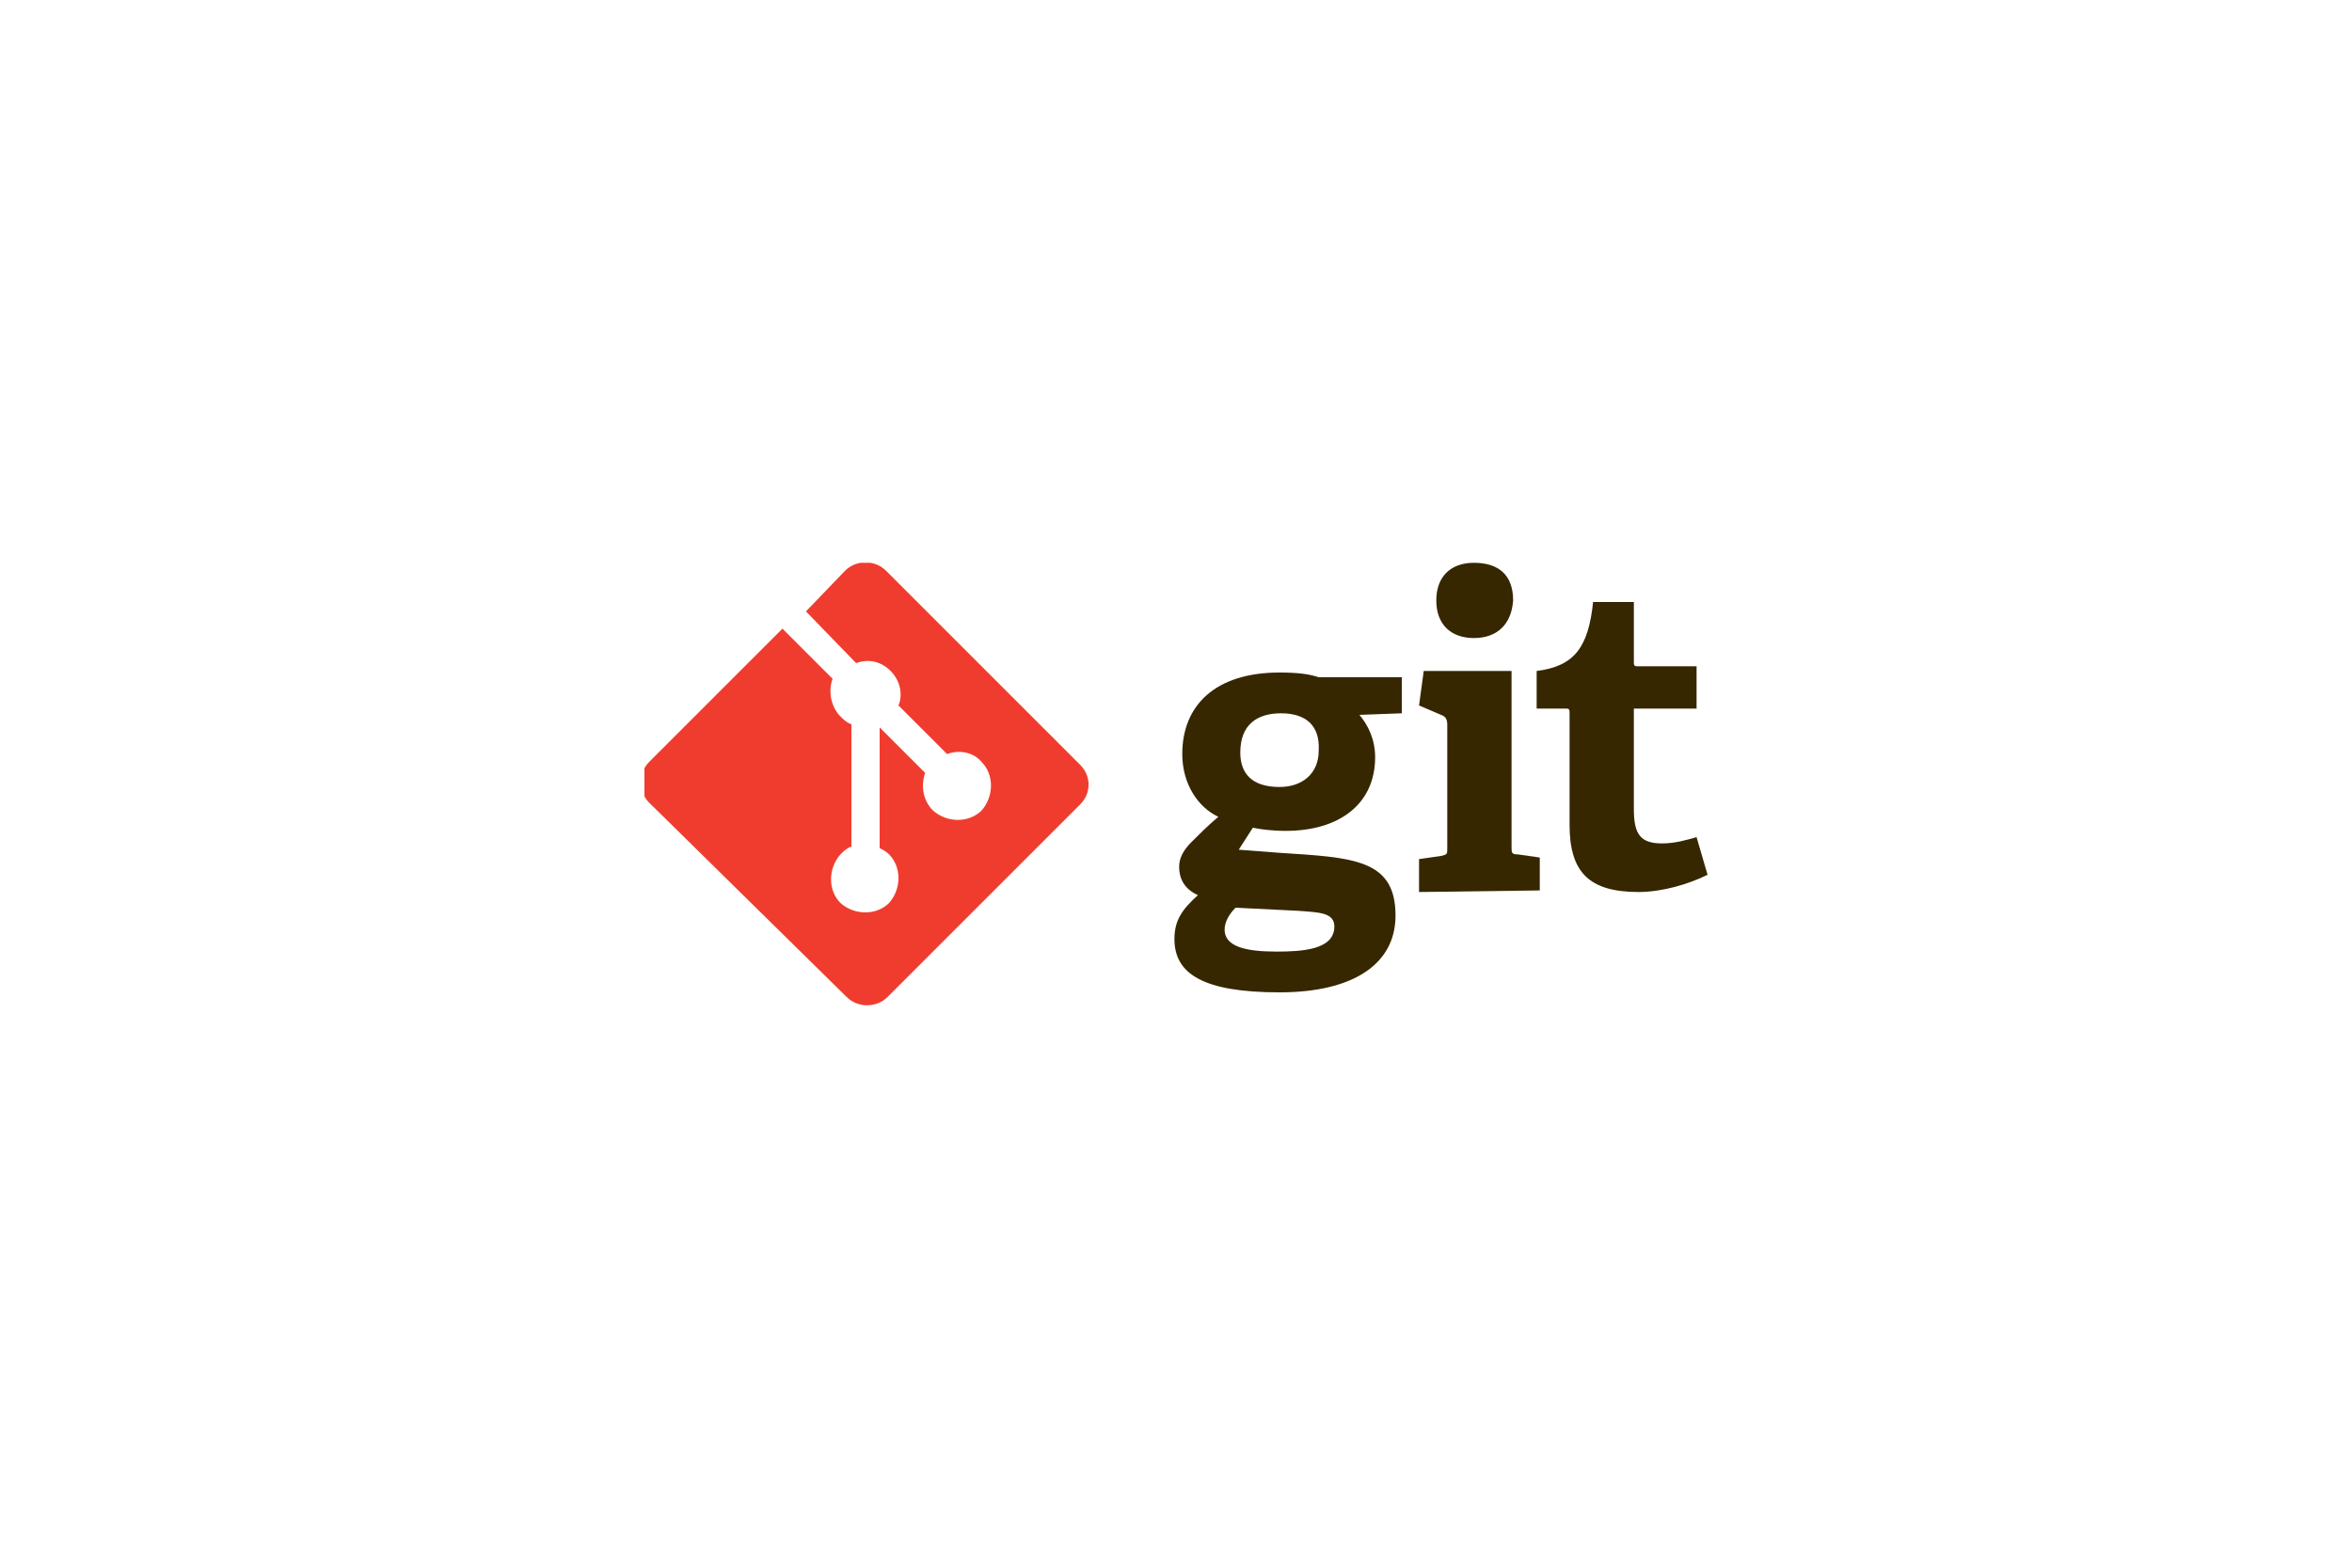
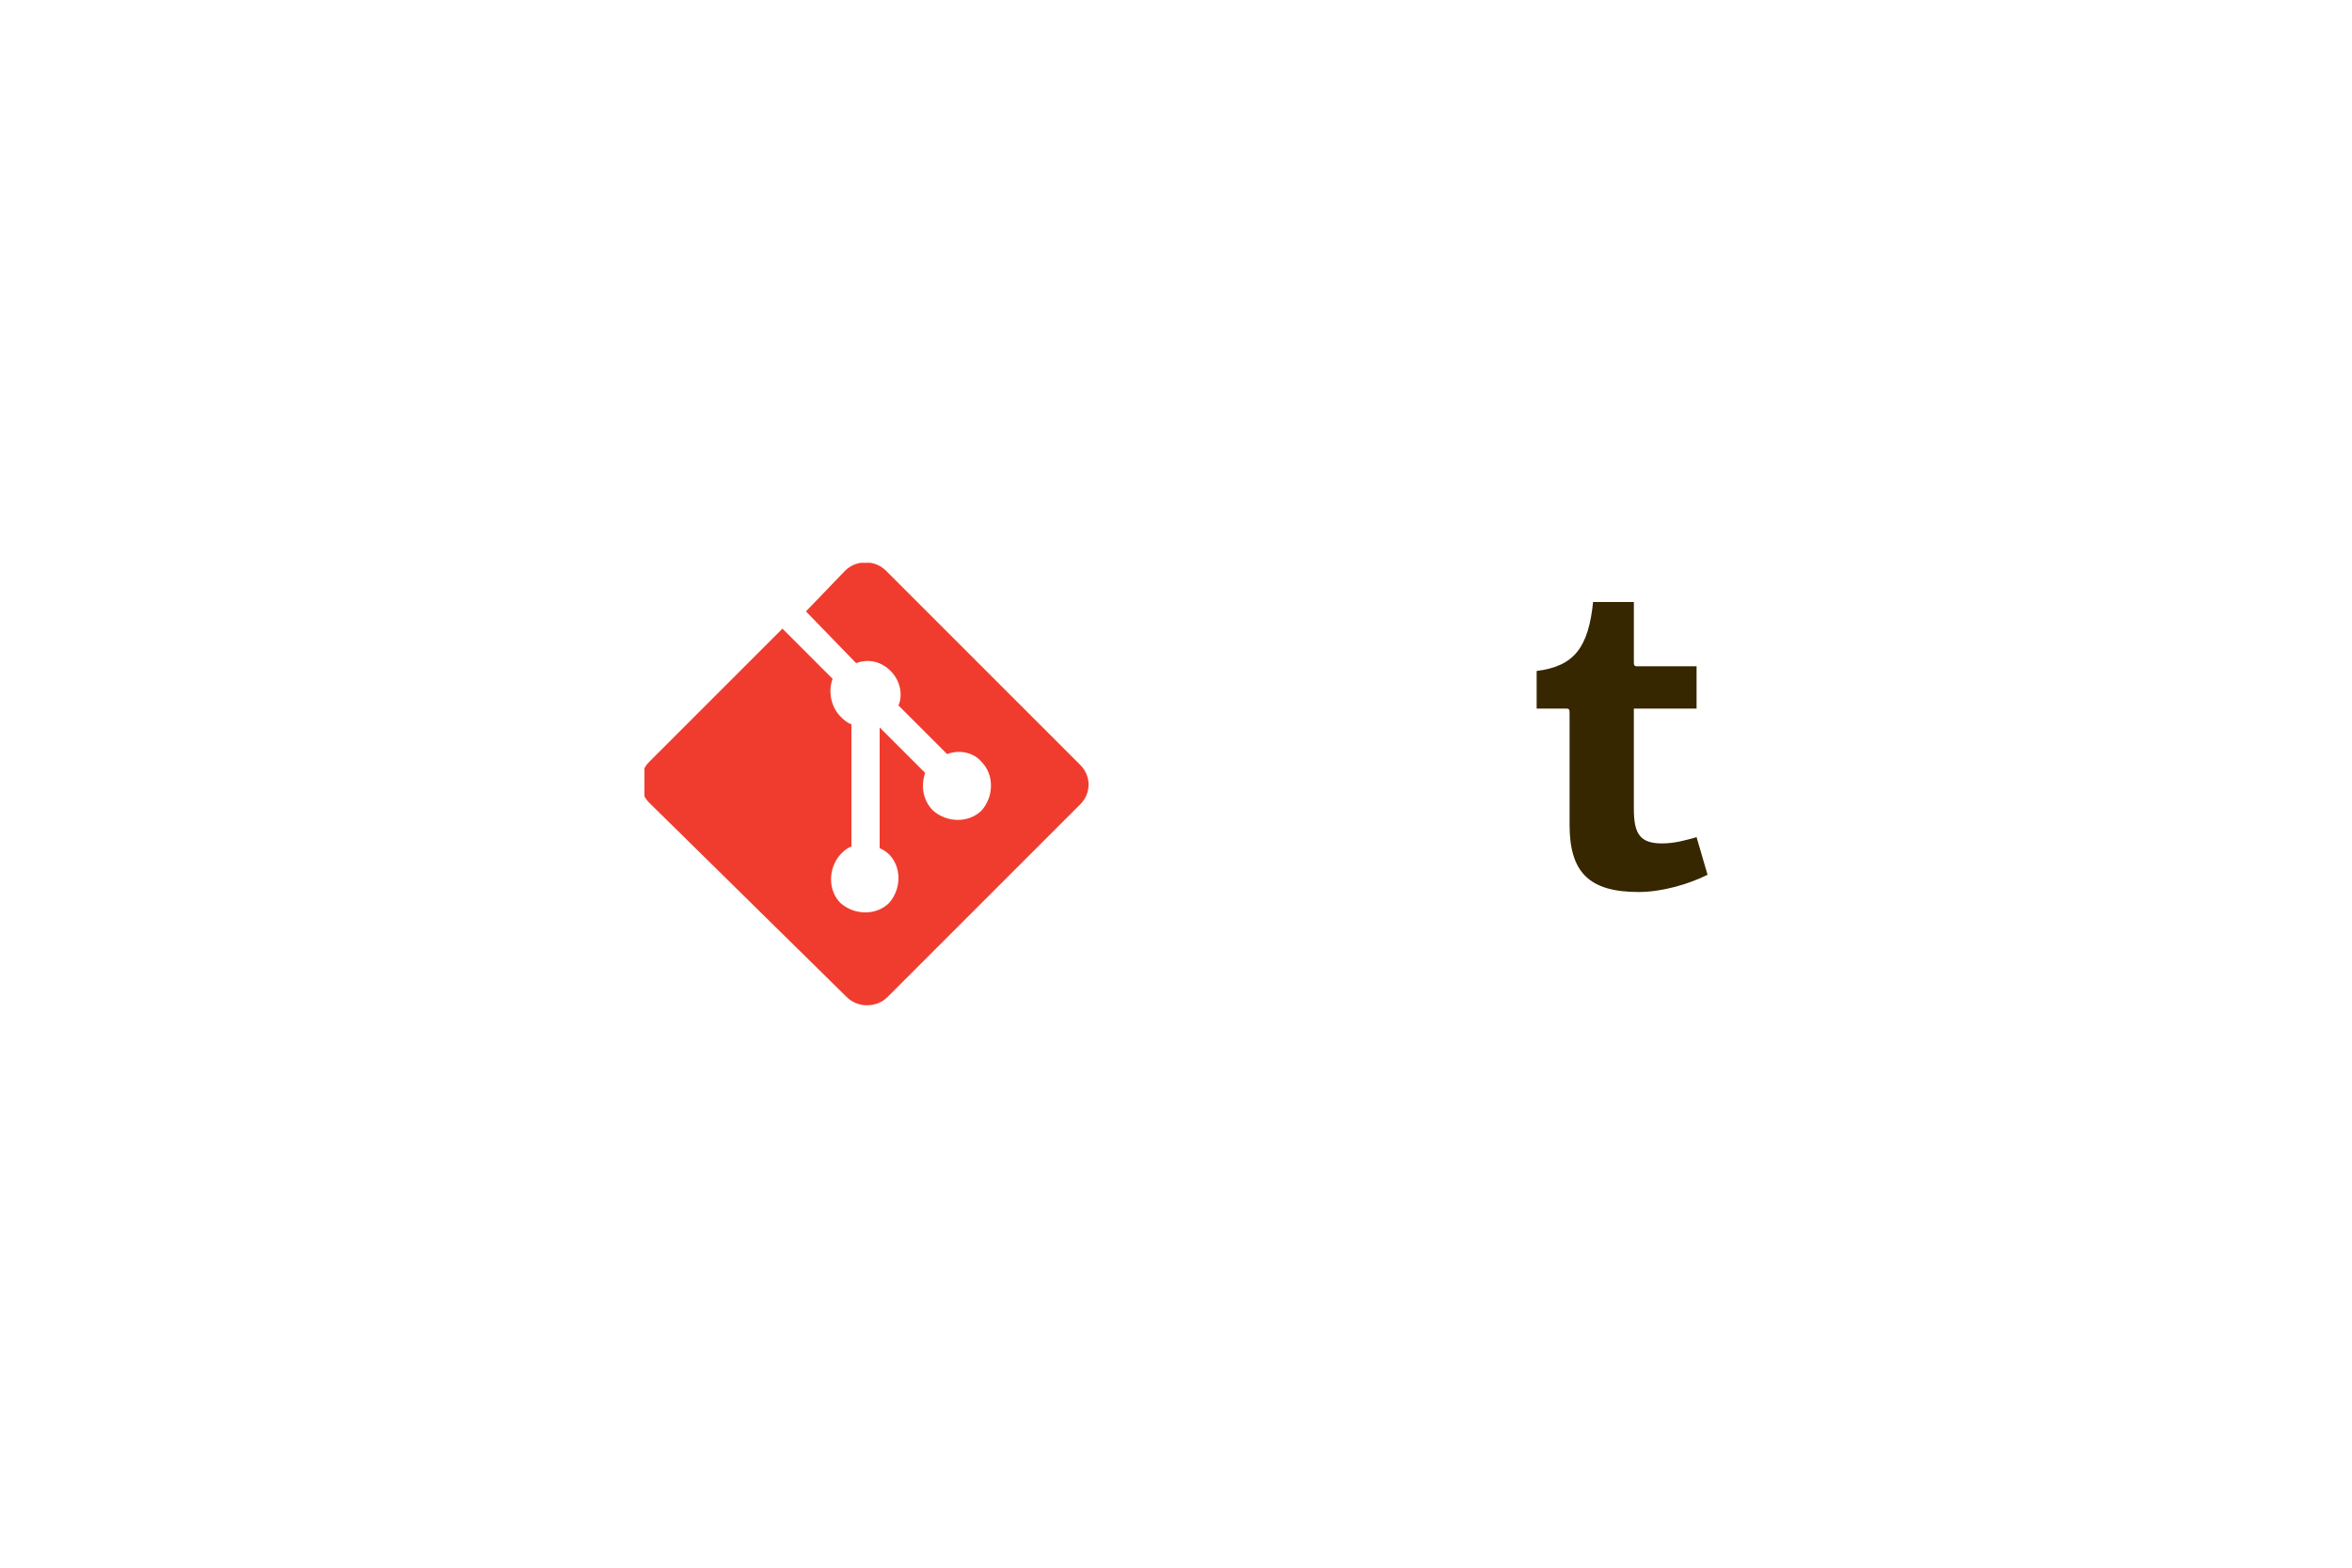
<svg xmlns="http://www.w3.org/2000/svg" xmlns:xlink="http://www.w3.org/1999/xlink" version="1.1" id="Layer_1" x="0px" y="0px" viewBox="0 0 150 100" style="enable-background:new 0 0 150 100;" xml:space="preserve">
  <style type="text/css">
	.st0{fill:#362701;}
	.st1{clip-path:url(#SVGID_00000131335756637450694280000015507009523796356022_);}
	.st2{clip-path:url(#SVGID_00000173855788551738468200000017534719223960839848_);}
	.st3{clip-path:url(#SVGID_00000093178885121067215160000016281030332293586049_);}
	.st4{fill:#F03C2E;}
</style>
  <g>
-     <path class="st0" d="M81.7,45.5c-1.5,0-2.6,0.7-2.6,2.5c0,1.3,0.7,2.2,2.5,2.2c1.5,0,2.5-0.9,2.5-2.3   C84.2,46.3,83.3,45.5,81.7,45.5z M78.8,57.9c-0.4,0.4-0.7,0.9-0.7,1.4c0,1.1,1.4,1.4,3.3,1.4c1.6,0,3.7-0.1,3.7-1.6   c0-0.9-1-0.9-2.3-1L78.8,57.9z M86.7,45.6c0.5,0.6,1,1.5,1,2.7c0,3-2.3,4.7-5.7,4.7c-0.9,0-1.6-0.1-2.1-0.2L79,54.2l2.6,0.2   c4.7,0.3,7.4,0.4,7.4,4c0,3.1-2.7,4.9-7.4,4.9c-4.9,0-6.7-1.2-6.7-3.4c0-1.2,0.5-1.9,1.5-2.8c-0.9-0.4-1.2-1.1-1.2-1.8   c0-0.6,0.3-1.1,0.8-1.6c0.5-0.5,1-1,1.7-1.6c-1.3-0.6-2.3-2.1-2.3-4c0-3.1,2.1-5.2,6.2-5.2c1.2,0,1.9,0.1,2.5,0.3h5.3v2.3   L86.7,45.6" />
    <g>
      <defs>
-         <rect id="SVGID_1_" x="90.4" y="35.9" width="7.8" height="21.1" />
-       </defs>
+         </defs>
      <clipPath id="SVGID_00000083787128053576918380000014297461365335594125_">
        <use xlink:href="#SVGID_1_" style="overflow:visible;" />
      </clipPath>
      <g style="clip-path:url(#SVGID_00000083787128053576918380000014297461365335594125_);">
-         <path class="st0" d="M94,40.7c-1.5,0-2.4-0.9-2.4-2.4c0-1.5,0.9-2.4,2.4-2.4c1.6,0,2.5,0.8,2.5,2.4C96.4,39.8,95.5,40.7,94,40.7z      M90.5,56.9v-2.1l1.4-0.2c0.4-0.1,0.4-0.1,0.4-0.5v-7.9c0-0.3-0.1-0.5-0.4-0.6L90.5,45l0.3-2.2h5.6V54c0,0.4,0,0.5,0.4,0.5     l1.4,0.2v2.1L90.5,56.9" />
-       </g>
+         </g>
    </g>
    <g>
      <defs>
        <rect id="SVGID_00000041274536777842268050000011517568240370728587_" x="97.9" y="38.4" width="11" height="18.6" />
      </defs>
      <clipPath id="SVGID_00000088838837212728289430000004934516595399011204_">
        <use xlink:href="#SVGID_00000041274536777842268050000011517568240370728587_" style="overflow:visible;" />
      </clipPath>
      <g style="clip-path:url(#SVGID_00000088838837212728289430000004934516595399011204_);">
        <path class="st0" d="M108.9,55.8c-1.2,0.6-2.9,1.1-4.4,1.1c-3.2,0-4.4-1.3-4.4-4.3v-7.1c0-0.2,0-0.3-0.2-0.3h-1.9v-2.4     c2.4-0.3,3.3-1.5,3.6-4.4h2.6v3.8c0,0.2,0,0.3,0.2,0.3h3.8v2.7h-4v6.4c0,1.6,0.4,2.2,1.8,2.2c0.8,0,1.5-0.2,2.2-0.4L108.9,55.8" />
      </g>
    </g>
    <g>
      <defs>
        <rect id="SVGID_00000039817204744262870680000001409989566546940595_" x="41.1" y="35.9" width="28.5" height="28.3" />
      </defs>
      <clipPath id="SVGID_00000108270530159829341700000015490898270032643506_">
        <use xlink:href="#SVGID_00000039817204744262870680000001409989566546940595_" style="overflow:visible;" />
      </clipPath>
      <g style="clip-path:url(#SVGID_00000108270530159829341700000015490898270032643506_);">
        <path class="st4" d="M68.9,48.8L56.5,36.4c-0.7-0.7-1.9-0.7-2.6,0c0,0,0,0,0,0L51.4,39l3.2,3.3c0.8-0.3,1.6-0.1,2.2,0.5     c0.6,0.6,0.8,1.5,0.5,2.2l3.1,3.1c0.8-0.3,1.7-0.1,2.2,0.5c0.8,0.8,0.8,2.2,0,3.1c0,0,0,0,0,0c-0.8,0.8-2.2,0.8-3.1,0     c0,0,0,0,0,0c-0.6-0.6-0.8-1.5-0.5-2.4l-2.9-2.9v7.7c0.2,0.1,0.4,0.2,0.6,0.4c0.8,0.8,0.8,2.2,0,3.1c-0.8,0.8-2.2,0.8-3.1,0     c-0.8-0.8-0.8-2.2,0-3.1c0,0,0,0,0,0c0.2-0.2,0.4-0.4,0.7-0.5v-7.8c-0.3-0.1-0.5-0.3-0.7-0.5c-0.6-0.6-0.8-1.6-0.5-2.4l-3.2-3.2     l-8.5,8.5c-0.7,0.7-0.7,1.9,0,2.6c0,0,0,0,0,0L54,63.6c0.7,0.7,1.9,0.7,2.6,0c0,0,0,0,0,0l12.3-12.3     C69.6,50.6,69.6,49.5,68.9,48.8" />
      </g>
    </g>
  </g>
</svg>